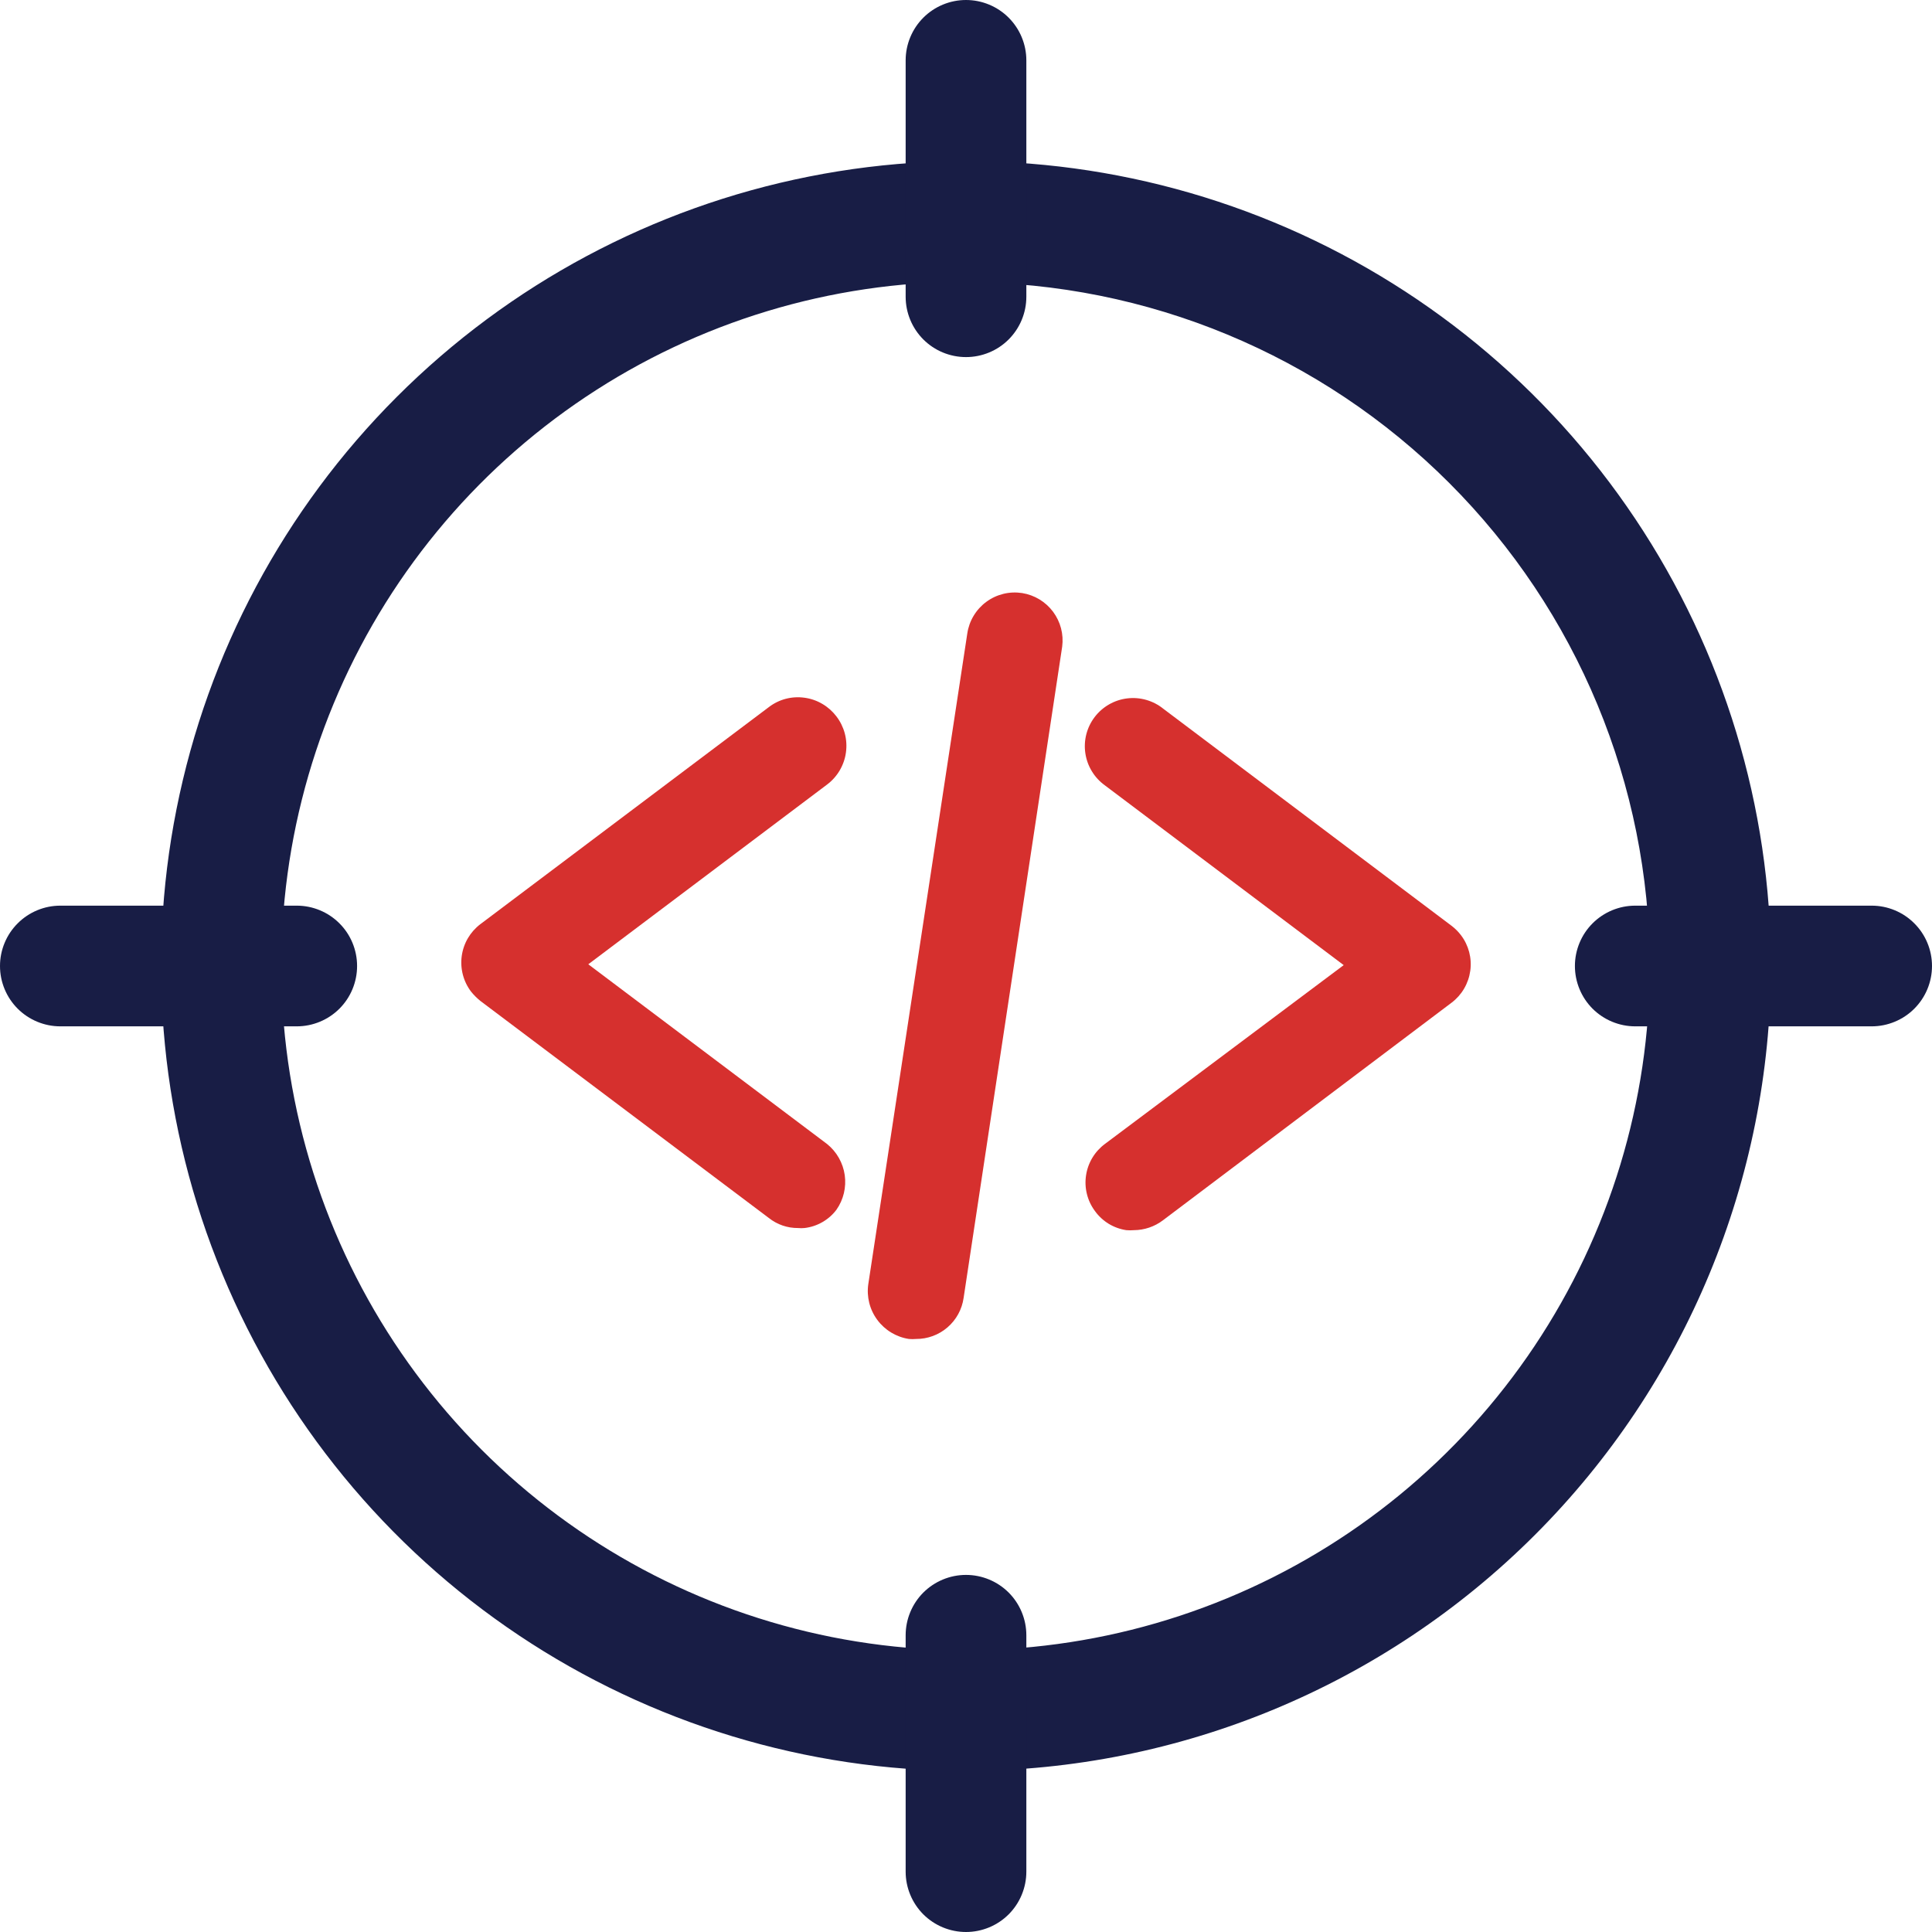
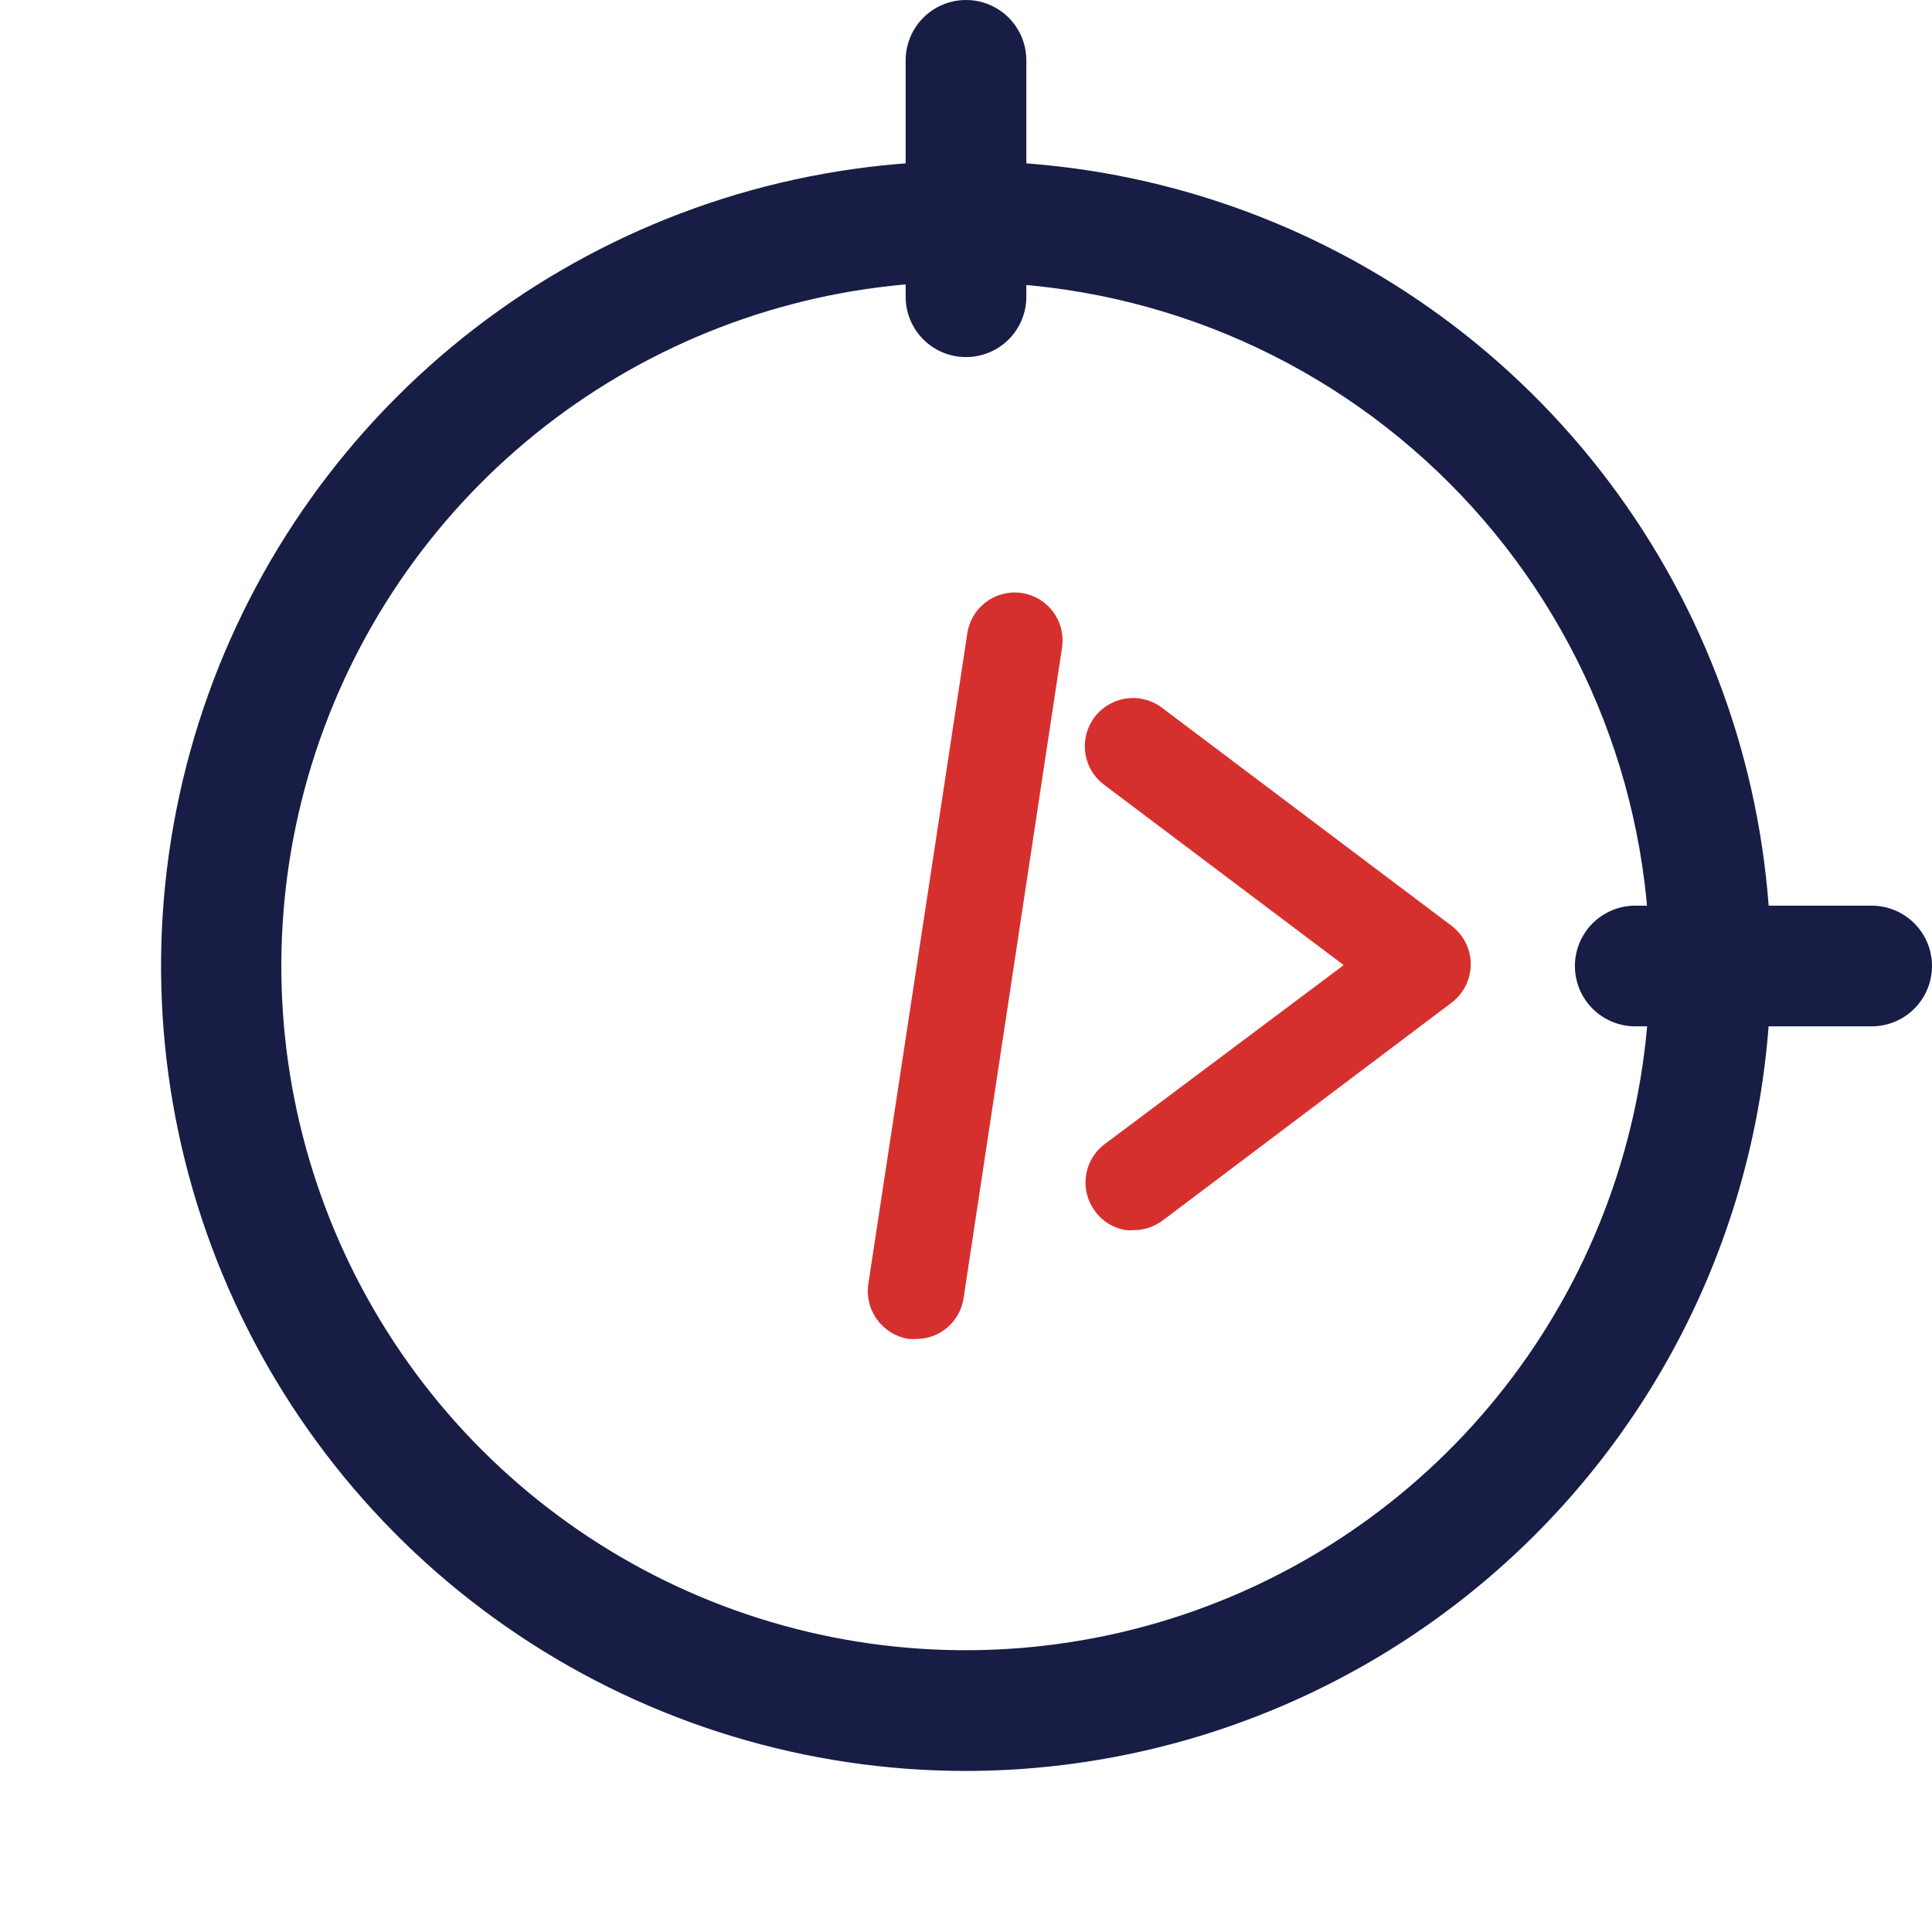
<svg xmlns="http://www.w3.org/2000/svg" width="64" height="64" viewBox="0 0 64 64" fill="none">
  <path d="M32 58.665C26.726 58.665 21.571 57.101 17.186 54.171C12.801 51.241 9.384 47.077 7.366 42.204C5.347 37.332 4.819 31.971 5.848 26.799C6.877 21.626 9.417 16.875 13.146 13.146C16.875 9.417 21.626 6.877 26.798 5.849C31.97 4.82 37.332 5.348 42.204 7.366C47.076 9.384 51.241 12.802 54.17 17.187C57.1 21.572 58.664 26.727 58.664 32C58.657 39.07 55.845 45.847 50.846 50.846C45.847 55.845 39.069 58.657 32 58.665ZM32 9.334C27.517 9.332 23.133 10.659 19.404 13.147C15.674 15.636 12.767 19.175 11.049 23.317C9.331 27.458 8.88 32.016 9.753 36.413C10.626 40.811 12.784 44.851 15.953 48.023C19.123 51.194 23.161 53.354 27.558 54.23C31.956 55.105 36.514 54.657 40.656 52.942C44.799 51.227 48.34 48.322 50.831 44.594C53.322 40.867 54.652 36.484 54.652 32C54.64 25.996 52.25 20.241 48.005 15.996C43.759 11.75 38.004 9.36 32 9.349V9.334Z" fill="#181D45" />
  <path d="M32 11.829C31.47 11.829 30.961 11.619 30.586 11.244C30.212 10.869 30.001 10.361 30.001 9.83V1.999C30.001 1.469 30.212 0.961 30.586 0.586C30.961 0.211 31.47 0 32 0C32.53 0 33.039 0.211 33.414 0.586C33.788 0.961 33.999 1.469 33.999 1.999V9.83C33.999 10.361 33.788 10.869 33.414 11.244C33.039 11.619 32.53 11.829 32 11.829Z" fill="#181D45" />
-   <path d="M32 64C31.47 64 30.961 63.789 30.586 63.415C30.212 63.04 30.001 62.531 30.001 62.001V54.17C30.001 53.64 30.212 53.131 30.586 52.756C30.961 52.382 31.47 52.171 32 52.171C32.53 52.171 33.039 52.382 33.414 52.756C33.788 53.131 33.999 53.64 33.999 54.17V62.001C33.999 62.531 33.788 63.04 33.414 63.415C33.039 63.789 32.53 64 32 64Z" fill="#181D45" />
  <path d="M62.001 33.999H54.17C53.64 33.999 53.131 33.788 52.756 33.414C52.382 33.039 52.171 32.53 52.171 32C52.171 31.47 52.382 30.961 52.756 30.587C53.131 30.212 53.64 30.001 54.17 30.001H62.001C62.531 30.001 63.04 30.212 63.414 30.587C63.789 30.961 64 31.47 64 32C64 32.53 63.789 33.039 63.414 33.414C63.04 33.788 62.531 33.999 62.001 33.999Z" fill="#181D45" />
-   <path d="M9.83 33.999H1.999C1.469 33.999 0.961 33.788 0.586 33.414C0.211 33.039 0 32.53 0 32C0 31.47 0.211 30.961 0.586 30.587C0.961 30.212 1.469 30.001 1.999 30.001H9.83C10.361 30.001 10.869 30.212 11.244 30.587C11.619 30.961 11.829 31.47 11.829 32C11.829 32.53 11.619 33.039 11.244 33.414C10.869 33.788 10.361 33.999 9.83 33.999Z" fill="#181D45" />
-   <path d="M27.398 37.897L19.488 31.943L27.398 25.989C27.567 25.862 27.71 25.702 27.817 25.52C27.924 25.337 27.995 25.135 28.023 24.925C28.052 24.715 28.039 24.501 27.985 24.296C27.93 24.091 27.836 23.899 27.707 23.731C27.58 23.564 27.422 23.423 27.24 23.317C27.059 23.21 26.858 23.141 26.65 23.113C26.443 23.084 26.232 23.096 26.029 23.149C25.827 23.202 25.637 23.295 25.471 23.422L15.914 30.613C15.747 30.739 15.606 30.898 15.5 31.078C15.394 31.259 15.325 31.459 15.296 31.667C15.267 31.875 15.28 32.086 15.333 32.289C15.386 32.492 15.478 32.682 15.605 32.849C15.697 32.963 15.8 33.066 15.914 33.158L25.471 40.349C25.745 40.566 26.085 40.683 26.434 40.68C26.506 40.687 26.578 40.687 26.65 40.68C26.858 40.656 27.058 40.59 27.24 40.486C27.422 40.382 27.581 40.243 27.707 40.076C27.942 39.742 28.04 39.33 27.983 38.926C27.925 38.521 27.716 38.154 27.398 37.897Z" fill="#d6302e" />
  <path d="M48.396 30.979C48.307 30.862 48.203 30.758 48.086 30.669L38.537 23.479C38.371 23.344 38.179 23.245 37.974 23.186C37.769 23.127 37.554 23.109 37.342 23.135C37.13 23.16 36.925 23.228 36.74 23.334C36.555 23.44 36.392 23.582 36.263 23.752C36.133 23.922 36.039 24.116 35.986 24.323C35.933 24.53 35.922 24.745 35.954 24.956C35.986 25.168 36.059 25.37 36.171 25.552C36.282 25.735 36.429 25.892 36.602 26.017L44.512 31.971L36.609 37.889C36.44 38.013 36.297 38.169 36.189 38.348C36.08 38.528 36.008 38.726 35.977 38.934C35.945 39.141 35.955 39.352 36.006 39.556C36.056 39.759 36.147 39.95 36.272 40.118C36.394 40.288 36.55 40.432 36.729 40.541C36.908 40.649 37.107 40.721 37.314 40.751C37.396 40.758 37.477 40.758 37.559 40.751C37.91 40.749 38.25 40.633 38.529 40.42L48.086 33.215C48.254 33.088 48.395 32.93 48.501 32.748C48.607 32.567 48.676 32.366 48.705 32.158C48.734 31.951 48.721 31.74 48.668 31.537C48.615 31.335 48.523 31.145 48.396 30.979Z" fill="#d6302e" />
  <path d="M33.862 19.646C33.655 19.614 33.443 19.622 33.239 19.672C33.035 19.722 32.843 19.811 32.674 19.936C32.505 20.06 32.362 20.217 32.254 20.397C32.145 20.576 32.074 20.776 32.043 20.984L28.764 42.535C28.702 42.955 28.809 43.382 29.061 43.722C29.313 44.063 29.69 44.291 30.109 44.355C30.188 44.362 30.267 44.362 30.346 44.355C30.729 44.357 31.099 44.22 31.388 43.97C31.678 43.72 31.867 43.374 31.921 42.995L35.186 21.422C35.24 21.012 35.132 20.598 34.885 20.266C34.637 19.934 34.271 19.712 33.862 19.646Z" fill="#d6302e" />
</svg>